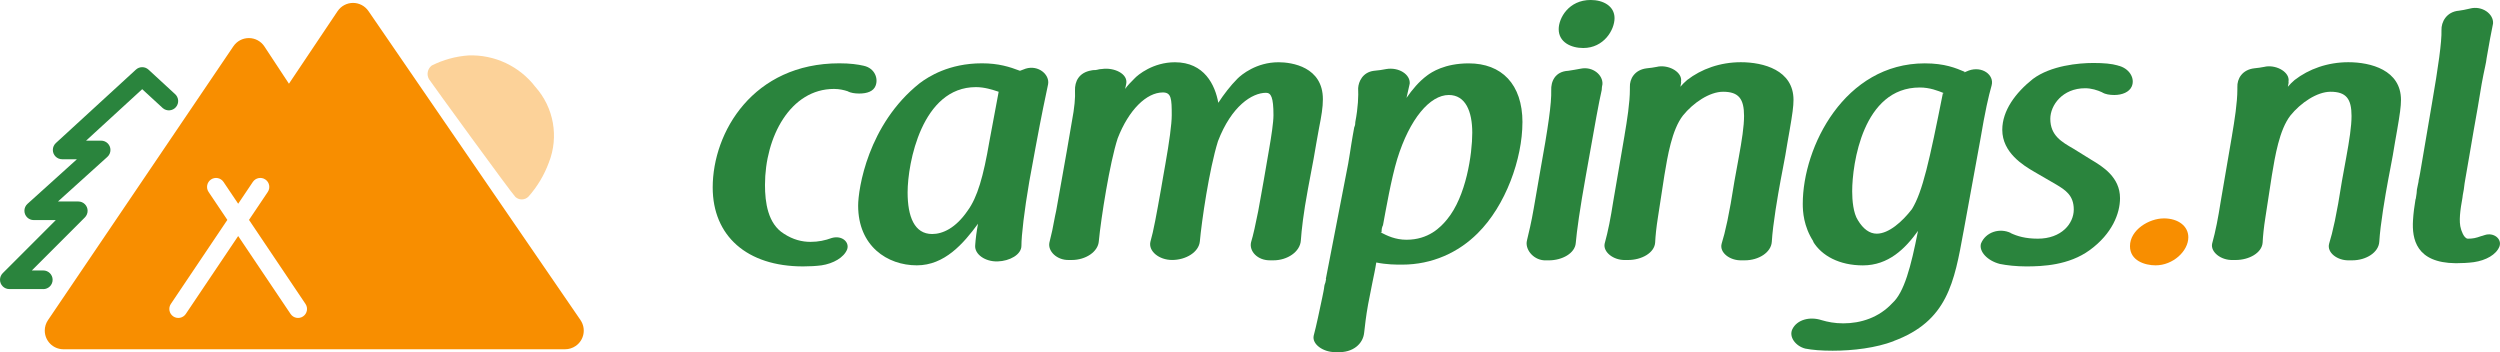
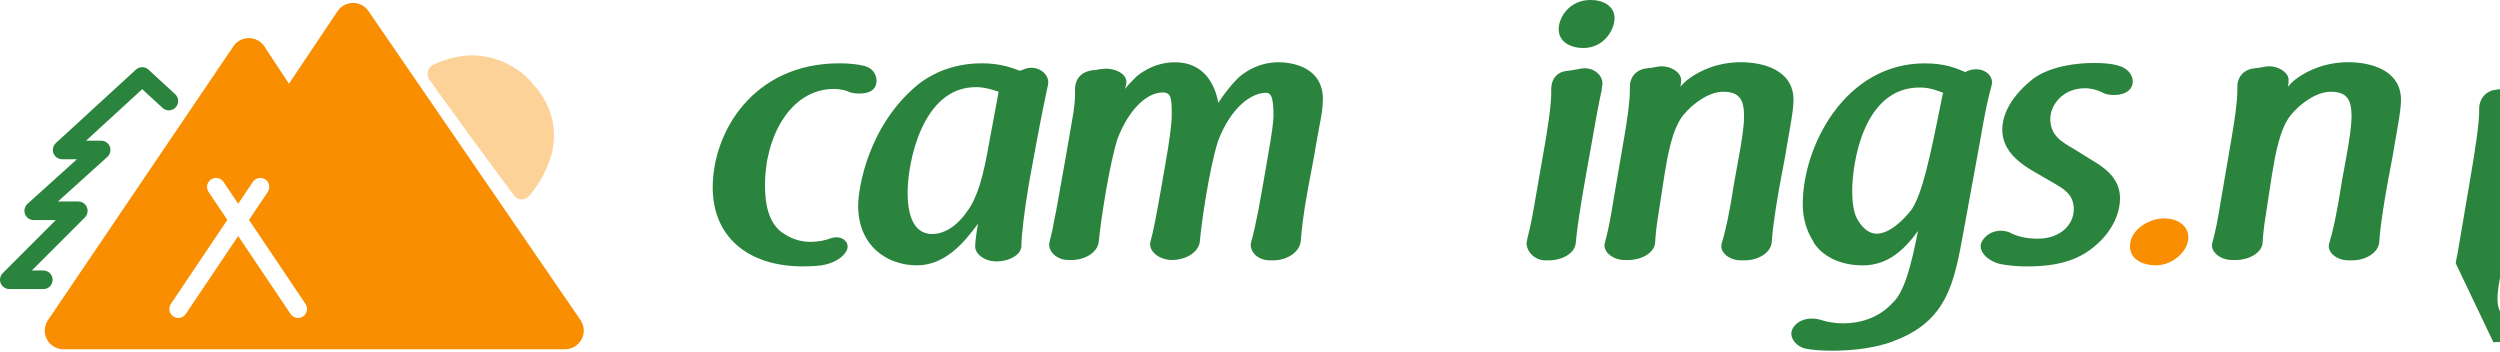
<svg xmlns="http://www.w3.org/2000/svg" id="Laag_2" viewBox="0 0 1117.44 157.41">
  <defs>
    <style>.cls-1{fill:#2a843d;}.cls-2,.cls-3{fill:#f88e00;}.cls-3{isolation:isolate;opacity:.4;}</style>
  </defs>
  <g id="Laag_1-2">
    <path class="cls-2" d="m259.47,143.06L164.68,4.93c-1.56-2.27-4.13-3.63-6.89-3.63-2.77.01-5.35,1.39-6.9,3.69l-21.74,32.43-10.98-16.67c-1.53-2.32-4.12-3.72-6.9-3.73h-.05c-2.77,0-5.35,1.38-6.9,3.67L21.44,143.11c-.93,1.37-1.43,2.99-1.43,4.65,0,4.6,3.72,8.34,8.32,8.35h224.26c1.68,0,3.32-.51,4.71-1.46,3.8-2.6,4.77-7.79,2.16-11.59Zm-124.01-1.63h0c-1.84,1.24-4.34.75-5.58-1.09l-23.42-34.84-23.42,34.84c-1.24,1.84-3.74,2.33-5.58,1.09h0c-1.84-1.24-2.33-3.74-1.09-5.58l25.25-37.56-8.39-12.49c-1.24-1.84-.75-4.34,1.09-5.58,1.84-1.24,4.34-.75,5.58,1.09l6.56,9.76,6.56-9.76c1.24-1.84,3.74-2.33,5.58-1.09,1.84,1.24,2.33,3.74,1.09,5.58l-8.39,12.49,25.25,37.56c1.24,1.84.75,4.34-1.09,5.58Z" />
    <path id="Path_62" class="cls-1" d="m19.35,129.21H4.16C1.87,129.21,0,127.35,0,125.05c0-1.1.44-2.16,1.22-2.95l23.72-23.73h-9.87c-2.3,0-4.16-1.87-4.16-4.16,0-1.18.5-2.3,1.38-3.09l22.09-19.94h-6.61c-2.3,0-4.16-1.88-4.15-4.18,0-1.15.49-2.25,1.33-3.04L60.74,31.13c1.59-1.47,4.05-1.47,5.64,0l11.79,10.86c1.75,1.49,1.97,4.11.48,5.87-1.49,1.75-4.11,1.97-5.87.48-.09-.07-.17-.15-.25-.23l-8.97-8.25-25.09,23.01h6.74c2.3,0,4.16,1.87,4.16,4.16,0,1.18-.5,2.3-1.38,3.09l-22.09,19.94h9.1c2.3,0,4.16,1.86,4.16,4.16,0,1.1-.44,2.16-1.22,2.95l-23.72,23.72h5.13c2.3,0,4.17,1.87,4.17,4.17s-1.87,4.17-4.17,4.17h0Z" />
    <path id="Path_63" class="cls-3" d="m233.23,89.14c-1.06,0-2.08-.39-2.86-1.11-1.67-1.58-37.02-50.24-38.65-52.68-1.16-2.06-.6-4.67,1.29-6.08,5.1-2.56,10.65-4.08,16.34-4.49,11.67-.45,22.83,4.79,29.95,14.06,8.24,9.23,10.57,22.31,6.02,33.82-2.06,5.58-5.13,10.73-9.07,15.18-.79.83-1.89,1.3-3.03,1.3Z" />
    <path class="cls-1" d="m386.12,29.41c4.93,1.11,6.52,5.72,5.25,8.9-.95,2.54-3.82,3.5-7.31,3.5-2.07,0-3.82-.32-5.09-.95h.16c-1.91-.64-3.97-1.11-6.36-1.11-19.4,0-30.84,21.3-30.84,42.92,0,7.79,1.27,17.33,8.43,21.78,4.13,2.7,8.11,3.66,11.92,3.66,3.5,0,6.52-.64,9.54-1.75,4.61-1.27,7.95,1.91,6.84,5.09-1.43,3.66-6.2,6.36-11.45,7.15-2.38.32-5.4.48-8.27.48-25.12,0-40.38-13.67-40.38-35.29,0-24.8,18.12-55.49,56.6-55.49,4.77,0,8.27.48,10.97,1.11Z" />
    <path class="cls-1" d="m458.45,30.68c5.72-1.75,10.81,2.7,10.02,6.99-1.11,5.25-2.86,13.35-5.56,27.98l-2.86,15.58c-2.23,13.04-3.5,24.01-3.5,28.62,0,3.97-5.25,6.84-10.65,7-5.56.16-10.33-3.18-10.02-7.15.16-2.7.64-6.36,1.27-9.7-6.52,8.9-14.94,18.6-27.35,18.6-13.19,0-26.23-8.58-26.23-26.71,0-7.31,4.29-36.25,27.5-54.69,3.82-2.86,13.04-8.9,27.82-8.9,7.47,0,12.4,1.59,17.01,3.34l2.54-.95Zm-12.08,10.33c-2.86-.95-6.36-2.07-10.17-2.07-24.17,0-30.52,34.02-30.52,47.06,0,10.81,3.02,18.6,10.97,18.6,4.61,0,10.49-2.54,15.9-10.49,4.29-5.88,7-15.1,9.7-31l4.13-22.1Z" />
    <path class="cls-1" d="m571.43,27.82c6.04,0,19.87,2.07,19.87,16.53,0,3.66-.64,7.47-1.75,13.04-.79,4.13-1.59,9.06-2.38,13.51-.79,4.45-1.75,9.06-2.54,13.51-2.07,11.13-2.86,18.44-3.18,23.05-.32,5.09-6.04,8.9-12.24,8.9h-1.27c-5.88.16-9.7-4.13-8.74-8.11.95-3.02,2.07-8.27,3.18-13.83.79-4.61,1.75-9.38,2.54-14.15.79-4.77,1.59-9.38,2.38-13.83.95-5.4,1.91-11.76,1.91-14.94,0-8.11-1.11-10.02-3.34-10.02-6.2,0-15.42,5.88-21.46,21.62-3.97,12.72-7.31,35.93-8.11,44.83-.48,4.77-6.2,8.27-12.4,8.27-5.88,0-10.65-3.97-9.7-8.11,1.43-4.93,2.7-12.08,4.77-23.69.64-3.5,1.27-7.63,1.91-10.97,1.75-9.86,2.86-17.96,2.86-21.94,0-7.31-.16-10.17-3.97-10.17-7.31,0-15.26,7.79-20.19,20.51-3.5,10.65-7.47,35.77-8.43,45.95-.32,4.77-5.88,8.43-12.08,8.43h-1.27c-5.4.16-9.54-3.97-8.74-7.79.95-3.66,1.59-6.68,2.54-11.92.16-.48.32-1.75.48-2.23h0c.79-4.29,1.59-8.74,2.38-13.35,1.59-8.74,3.18-17.96,4.61-26.39,1.27-6.68,1.59-10.97,1.43-13.99-.16-4.13,1.75-8.11,7.31-9.06.48-.16,1.11-.16,1.75-.16.48,0,.64-.16.95-.16.48-.16,1.43-.32,2.07-.32,5.25-.79,11.76,2.07,10.81,6.68-.16.64-.32,1.43-.48,2.23,1.11-1.59,2.54-3.02,4.13-4.61,1.59-1.75,8.43-7.31,18.12-7.31,13.19,0,17.96,10.17,19.4,18.12,2.38-3.66,5.4-7.63,8.58-10.81,1.75-1.75,8.43-7.31,18.28-7.31Z" />
-     <path class="cls-1" d="m680.49,54.69c0,16.22-7.47,37.2-20.03,49.6-8.58,8.58-20.35,13.99-33.7,13.99-3.02,0-6.84,0-11.6-.95-.48,3.18-1.11,5.88-1.75,9.06-.64,3.34-1.27,6.52-1.91,9.7-.95,5.25-1.43,9.7-1.75,12.56-.48,5.09-5.09,9.06-11.92,8.74h-1.11c-5.25,0-10.33-3.5-9.54-7.31,1.27-4.77,2.54-10.97,3.82-17.01.32-1.75.79-3.5.95-5.25,0-.16.16-.79.48-1.59.16-.48.16-1.11.32-1.59l-.16.16,10.02-51.67c.64-3.34.95-6.2,1.43-8.9.32-2.23.79-4.45,1.27-7.31.48-.95.48-1.91.48-2.38,1.27-6.52,1.43-11.76,1.27-15.1.16-3.02,2.07-7.15,7-7.79,2.07-.16,3.97-.48,5.56-.79,5.56-.95,10.81,2.38,10.49,6.52-.48,2.23-.95,4.29-1.43,6.36,2.54-3.66,5.56-7.31,9.22-10.01,1.91-1.43,7.79-5.41,18.6-5.41,14.63,0,24.01,9.22,24.01,26.39Zm-55.96,16.38c-2.7,8.9-5.09,22.73-6.36,29.57-.48.95-.64,1.75-.64,3.18h-.48c3.02,1.59,6.68,3.34,11.61,3.34,9.86,0,15.26-5.56,18.12-9.06,8.58-10.33,11.29-29.25,11.29-38.79s-3.02-16.85-10.49-16.85c-8.43,0-17.49,10.65-23.05,28.62Z" />
    <path class="cls-1" d="m708.94,77.9c-2.86,15.9-4.13,25.28-4.61,30.68-.32,4.61-6.04,7.79-12.08,7.79h-1.27c-5.09.16-9.06-4.29-8.59-8.27,0-.16.16-.48.16-.79.79-3.34,1.91-7.79,3.02-14.31l2.7-15.58c3.82-20.99,5.25-31.32,5.09-37.04-.16-3.82,1.59-8.43,7.63-8.74,2.23-.32,3.82-.64,5.56-.95,5.4-1.11,10.02,2.86,9.7,6.99-.16.64-.32,1.75-.32,2.54-.64,2.86-1.43,6.68-2.38,11.92l-4.61,25.76Zm12.72-69.79c0,5.25-4.77,13.35-13.99,13.35-5.4,0-10.97-2.54-10.97-8.43,0-4.93,4.45-13.04,14.31-13.04,5.56,0,10.65,2.7,10.65,8.11Z" />
    <path class="cls-1" d="m726.14,60.41c1.11-6.52,2.38-14.47,2.38-20.51v-.95c-.16-3.66,2.07-7.79,7.63-8.43,1.59-.16,2.86-.32,4.45-.64.16,0,.64-.16.79-.16,5.09-.64,10.49,2.7,10.02,6.52-.32,1.91.48-1.43-.32,2.54.79-.95,1.91-2.07,3.02-3.02,6.36-4.93,14.78-7.95,24.01-7.95,10.02,0,23.53,3.5,23.53,16.85,0,2.86-.48,6.36-1.75,13.67-.64,3.34-1.27,7.47-1.91,11.13-.64,3.82-1.43,7.31-2.07,10.97-1.27,6.84-3.5,19.71-3.97,27.66-.32,4.77-5.88,8.27-12.08,8.27h-1.43c-5.25.16-10.02-3.5-8.9-7.47,1.59-5.09,3.34-12.72,5.72-27.98l1.91-10.49c1.43-7.79,2.38-13.99,2.38-18.6,0-7.63-2.38-10.81-9.38-10.81-6.04,0-13.35,4.93-17.96,10.65-4.93,6.36-6.84,18.12-8.27,26.71l-2.86,18.6c-.79,4.93-1.11,8.43-1.27,11.45-.32,4.61-6.04,7.79-12.08,7.79h-1.27c-5.4.16-10.01-3.66-9.22-7.31,1.59-5.72,2.7-11.6,3.82-18.76l5.09-29.73Z" />
    <path class="cls-1" d="m877.64,103.5c-4.13,22.73-7.15,40.06-31.32,48.97h.16c-7.95,3.02-18.12,4.29-27.35,4.29-4.93,0-9.06-.32-12.24-.95-4.29-1.11-7.47-5.25-5.72-8.74,2.07-4.13,7.63-5.72,13.04-3.97,2.7.79,5.72,1.43,9.7,1.43,7.79,0,15.9-2.54,21.94-9.06,5.25-4.77,8.27-16.06,11.45-32.27-5.72,7.95-13.19,15.42-24.64,15.42-10.49,0-18.44-4.29-22.26-10.65h.16c-4.45-6.84-4.77-13.51-4.77-16.85,0-25.6,18.76-62.8,54.53-62.8,8.9,0,13.83,2.07,17.96,3.82h-.48c.16,0,.32.16.32.16,1.11-.48,1.91-.79,1.91-.79,5.88-2.07,11.45,1.91,10.17,6.68-1.43,5.09-2.86,11.29-5.09,24.48l-7.47,40.86Zm-19.55-64.39c-25.44,0-30.21,34.18-30.21,46.42,0,3.97.48,9.7,2.54,12.88,2.38,3.97,5.25,6.04,8.43,6.04,5.4,0,11.45-5.4,15.74-10.97,4.77-7.79,7.79-21.46,13.83-51.83h.48c-2.7-1.11-6.36-2.54-10.81-2.54Z" />
    <path class="cls-1" d="m909.28,76.79c-4.93-2.86-14.31-8.58-14.31-18.76,0-8.58,5.88-16.53,13.67-22.73,8.11-6.04,20.51-7.15,27.03-7.15,4.77,0,8.11.32,10.97,1.11h-.16c5.25,1.11,7.95,5.72,6.36,9.38-1.11,2.54-4.29,3.82-7.79,3.82-2.07,0-3.97-.32-5.4-1.11h.16c-2.38-1.11-5.09-1.91-7.79-1.91-10.17,0-15.58,7.63-15.58,13.67,0,7.47,5.09,10.33,10.33,13.35l7.95,4.93c5.09,3.02,12.88,7.79,12.88,17.17,0,6.84-3.5,15.9-13.51,23.21-9.38,6.84-21.14,7.31-28.46,7.31-4.29,0-8.74-.48-11.76-1.11-5.56-1.43-9.38-5.56-8.43-9.06,2.07-5.25,8.43-7.15,13.35-4.77h-.16c3.02,1.43,6.68,2.54,12.24,2.54,10.49,0,16.06-6.68,16.06-13.04s-3.82-8.74-7.79-11.13l-9.86-5.72Z" />
    <path class="cls-1" d="m997.67,60.41c1.11-6.52,2.38-14.47,2.38-20.51v-.95c-.16-3.66,2.07-7.79,7.63-8.43,1.59-.16,2.86-.32,4.45-.64.16,0,.64-.16.79-.16,5.09-.64,10.49,2.7,10.02,6.52-.32,1.91.48-1.43-.32,2.54.79-.95,1.91-2.07,3.02-3.02,6.36-4.93,14.78-7.95,24.01-7.95,10.02,0,23.53,3.5,23.53,16.85,0,2.86-.48,6.36-1.75,13.67-.64,3.34-1.27,7.47-1.91,11.13-.64,3.82-1.43,7.31-2.07,10.97-1.27,6.84-3.5,19.71-3.97,27.66-.32,4.77-5.88,8.27-12.08,8.27h-1.43c-5.25.16-10.02-3.5-8.9-7.47,1.59-5.09,3.34-12.72,5.72-27.98l1.91-10.49c1.43-7.79,2.38-13.99,2.38-18.6,0-7.63-2.38-10.81-9.38-10.81-6.04,0-13.35,4.93-17.96,10.65-4.93,6.36-6.84,18.12-8.27,26.71l-2.86,18.6c-.79,4.93-1.11,8.43-1.27,11.45-.32,4.61-6.04,7.79-12.08,7.79h-1.27c-5.4.16-10.01-3.66-9.22-7.31,1.59-5.72,2.7-11.6,3.82-18.76l5.09-29.73Z" />
-     <path class="cls-1" d="m1097.63,117.65c-17.81-.16-19.55-10.97-19.08-19.08.16-3.02.64-6.68,1.11-9.38,0-.16.16-.32.16-.48.32-1.75.48-3.34.48-3.97.16-.95.32-1.75.48-2.38s.32-1.43.32-1.91c.16-.95.48-1.91.64-3.18.64-3.5,1.75-10.33,5.25-30.84,2.86-16.53,4.45-27.82,4.29-32.91-.16-3.66,2.23-8.27,7.79-8.74,1.43-.16,2.86-.48,4.93-.95,5.41-1.43,10.65,2.38,10.33,6.68-.79,3.97-1.75,8.74-2.86,15.42-.16,1.11-.32,2.38-.64,3.66-.48,2.38-1.11,5.09-1.59,7.95-1.11,6.84-2.38,14.31-3.66,21.3-1.27,7.15-2.38,14.31-3.66,21.3-.16.64-.16,1.27-.32,1.91-.16,1.59-.48,3.82-.79,5.09,0,.32-.16.95-.16,1.27-.95,5.25-1.75,10.65-.64,13.99,0,0,1.11,4.13,3.02,4.29,2.38,0,3.66-.32,5.88-1.11.16,0,1.11-.32,1.59-.48,4.13-1.43,7.95,1.75,6.68,5.09-1.43,3.66-6.04,6.2-11.45,6.99-2.38.32-5.4.48-8.11.48Z" />
+     <path class="cls-1" d="m1097.63,117.65s.32-1.43.32-1.91c.16-.95.48-1.91.64-3.18.64-3.5,1.75-10.33,5.25-30.84,2.86-16.53,4.45-27.82,4.29-32.91-.16-3.66,2.23-8.27,7.79-8.74,1.43-.16,2.86-.48,4.93-.95,5.41-1.43,10.65,2.38,10.33,6.68-.79,3.97-1.75,8.74-2.86,15.42-.16,1.11-.32,2.38-.64,3.66-.48,2.38-1.11,5.09-1.59,7.95-1.11,6.84-2.38,14.31-3.66,21.3-1.27,7.15-2.38,14.31-3.66,21.3-.16.64-.16,1.27-.32,1.91-.16,1.59-.48,3.82-.79,5.09,0,.32-.16.95-.16,1.27-.95,5.25-1.75,10.65-.64,13.99,0,0,1.11,4.13,3.02,4.29,2.38,0,3.66-.32,5.88-1.11.16,0,1.11-.32,1.59-.48,4.13-1.43,7.95,1.75,6.68,5.09-1.43,3.66-6.04,6.2-11.45,6.99-2.38.32-5.4.48-8.11.48Z" />
    <path class="cls-2" d="m967.16,97.61c6.52,0,10.97,3.5,10.97,8.43,0,6.2-6.84,12.56-14.63,12.56-4.77,0-11.45-2.07-11.45-8.58,0-7.31,8.58-12.4,15.1-12.4Z" />
  </g>
</svg>